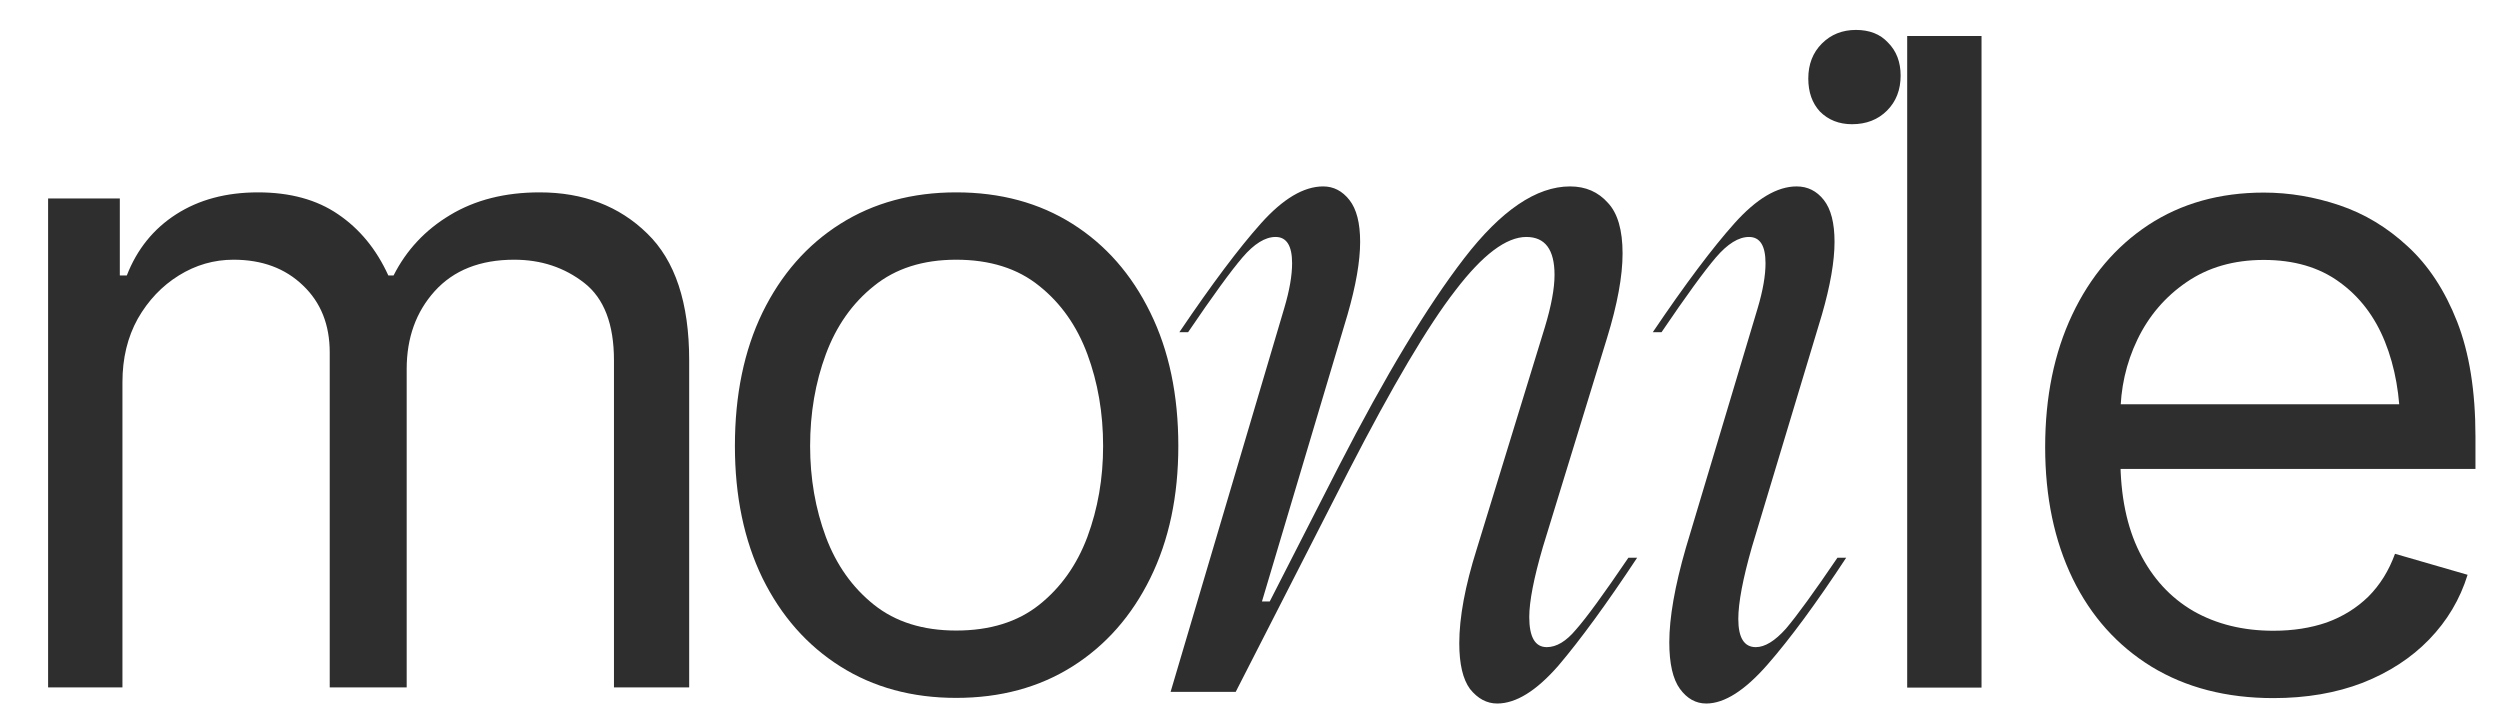
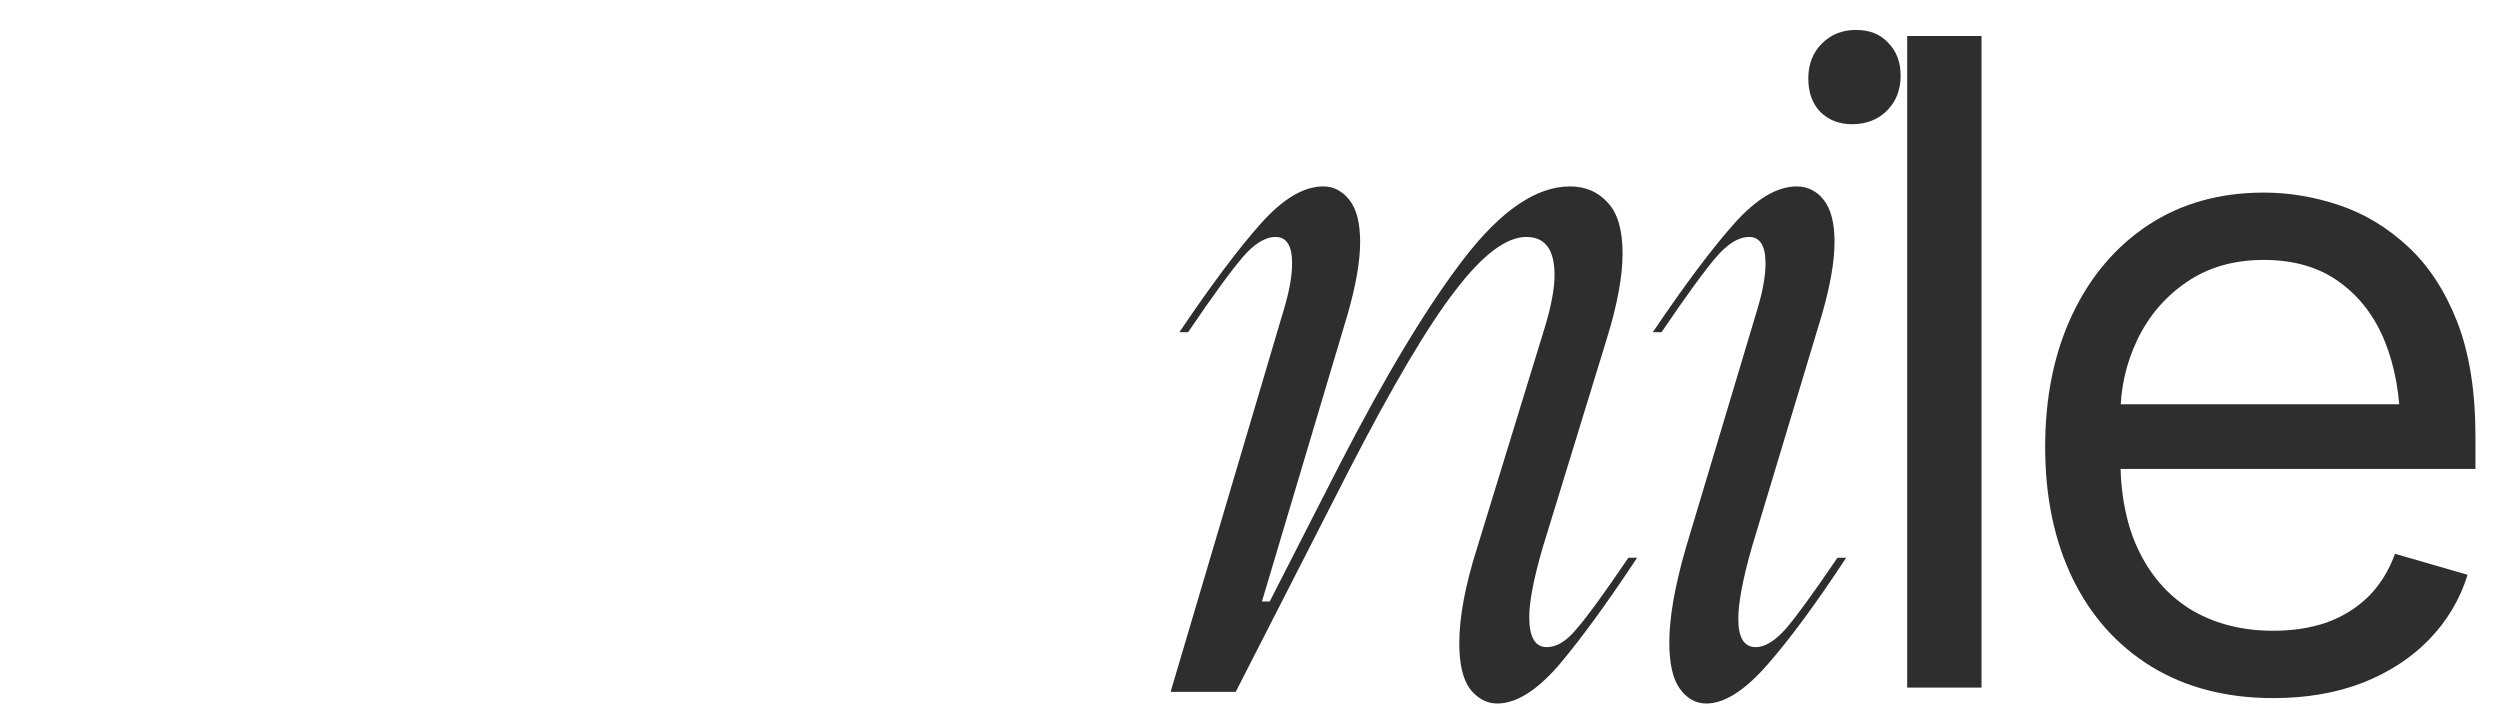
<svg xmlns="http://www.w3.org/2000/svg" width="589" height="169" viewBox="0 0 589 169" fill="none">
  <path d="M302.586 72.545C303.807 68.423 304.418 64.912 304.418 62.011C304.418 57.889 303.12 55.828 300.525 55.828C298.082 55.828 295.487 57.431 292.739 60.637C289.991 63.843 285.716 69.721 279.915 78.27H277.854C285.487 66.973 291.899 58.423 297.09 52.622C302.281 46.821 307.166 43.92 311.746 43.92C314.189 43.92 316.25 44.989 317.929 47.126C319.608 49.263 320.448 52.546 320.448 56.973C320.448 61.553 319.456 67.278 317.471 74.148L297.319 141.703H299.151L315.41 109.872C326.402 88.499 336.249 72.163 344.951 60.866C353.653 49.569 361.973 43.92 369.912 43.92C373.576 43.92 376.553 45.218 378.843 47.813C381.133 50.256 382.278 54.225 382.278 59.721C382.278 65.064 381.057 71.705 378.614 79.644L363.5 128.879C361.363 136.207 360.294 141.703 360.294 145.367C360.294 150.1 361.668 152.466 364.416 152.466C366.706 152.466 368.996 151.092 371.286 148.344C373.729 145.596 377.851 139.947 383.652 131.398H385.713C378.538 142.237 372.355 150.71 367.164 156.817C361.973 162.771 357.164 165.748 352.737 165.748C350.294 165.748 348.157 164.603 346.325 162.313C344.646 160.023 343.806 156.435 343.806 151.55C343.806 145.443 345.18 138.039 347.928 129.337L363.958 77.125C365.485 72.087 366.248 67.965 366.248 64.759C366.248 58.805 364.034 55.828 359.607 55.828C354.874 55.828 349.302 60.026 342.89 68.423C336.478 76.667 328.081 90.865 317.7 111.017L291.136 163H275.793L302.586 72.545ZM389.393 78.27C397.026 66.973 403.438 58.423 408.629 52.622C413.82 46.821 418.705 43.92 423.285 43.92C425.88 43.92 428.018 44.989 429.697 47.126C431.376 49.263 432.216 52.546 432.216 56.973C432.216 61.553 431.224 67.278 429.239 74.148L412.751 128.879C410.614 136.36 409.545 142.008 409.545 145.825C409.545 150.252 410.919 152.466 413.667 152.466C415.804 152.466 418.171 151.016 420.766 148.115C423.361 145.062 427.407 139.489 432.903 131.398H434.964C427.941 142.085 421.758 150.481 416.415 156.588C411.072 162.695 406.263 165.748 401.988 165.748C399.545 165.748 397.484 164.603 395.805 162.313C394.126 160.023 393.286 156.359 393.286 151.321C393.286 145.52 394.584 138.115 397.179 129.108L414.125 72.545C415.346 68.423 415.957 64.912 415.957 62.011C415.957 57.889 414.659 55.828 412.064 55.828C409.621 55.828 407.026 57.431 404.278 60.637C401.53 63.843 397.255 69.721 391.454 78.27H389.393ZM436.338 29.264C433.285 29.264 430.766 28.272 428.781 26.287C426.949 24.302 426.033 21.707 426.033 18.501C426.033 15.142 427.102 12.394 429.239 10.257C431.376 8.12 434.048 7.051 437.254 7.051C440.46 7.051 442.979 8.043 444.811 10.028C446.796 12.013 447.788 14.608 447.788 17.814C447.788 21.173 446.719 23.921 444.582 26.058C442.445 28.195 439.697 29.264 436.338 29.264Z" fill="#2E2E2E" />
  <path d="M466.848 8.489V162H449.333V8.489H466.848ZM535.62 164.473C524.562 164.473 514.981 162 506.876 157.055C498.84 152.109 492.658 145.207 488.331 136.346C484.004 127.417 481.84 117.08 481.84 105.335C481.84 93.521 483.969 83.115 488.228 74.118C492.486 65.12 498.462 58.08 506.155 52.997C513.916 47.914 522.982 45.373 533.354 45.373C539.329 45.373 545.271 46.369 551.178 48.361C557.084 50.353 562.442 53.581 567.25 58.045C572.126 62.51 576.007 68.417 578.892 75.766C581.777 83.115 583.219 92.147 583.219 102.862V110.486H494.41V95.238H573.638L565.498 101.008C565.498 93.315 564.296 86.481 561.892 80.505C559.488 74.53 555.883 69.825 551.075 66.391C546.335 62.956 540.428 61.239 533.354 61.239C526.279 61.239 520.201 62.991 515.118 66.494C510.104 69.928 506.258 74.427 503.579 79.99C500.9 85.554 499.561 91.529 499.561 97.917V108.014C499.561 116.737 501.072 124.12 504.094 130.165C507.116 136.209 511.34 140.811 516.766 143.97C522.193 147.061 528.477 148.606 535.62 148.606C540.222 148.606 544.412 147.954 548.19 146.649C551.967 145.275 555.23 143.249 557.977 140.57C560.725 137.823 562.82 134.457 564.262 130.474L581.365 135.419C579.579 141.188 576.557 146.271 572.298 150.667C568.108 154.994 562.888 158.394 556.638 160.867C550.388 163.271 543.382 164.473 535.62 164.473Z" fill="#2E2E2E" />
-   <path d="M11.333 161.949V46.765H28.23V64.897H29.878C32.282 58.716 36.163 53.908 41.52 50.474C46.877 47.039 53.3 45.322 60.786 45.322C68.341 45.322 74.626 47.039 79.64 50.474C84.723 53.908 88.672 58.716 91.488 64.897H92.725C95.747 58.922 100.177 54.183 106.015 50.68C111.922 47.108 118.962 45.322 127.136 45.322C137.438 45.322 145.887 48.55 152.48 55.007C159.074 61.395 162.371 71.354 162.371 84.885V161.949H144.65V84.885C144.65 76.368 142.315 70.289 137.645 66.649C132.974 63.009 127.479 61.188 121.16 61.188C113.124 61.188 106.874 63.661 102.409 68.606C98.013 73.483 95.815 79.596 95.815 86.945V161.949H77.683V83.03C77.683 76.505 75.588 71.251 71.398 67.267C67.208 63.215 61.748 61.188 55.017 61.188C50.415 61.188 46.122 62.425 42.138 64.897C38.154 67.37 34.926 70.77 32.454 75.097C30.05 79.424 28.848 84.404 28.848 90.036V161.949H11.333ZM225.275 164.422C214.904 164.422 205.803 161.949 197.973 157.004C190.143 152.059 184.03 145.121 179.634 136.192C175.307 127.263 173.144 116.892 173.144 105.078C173.144 93.058 175.307 82.584 179.634 73.655C184.03 64.657 190.143 57.685 197.973 52.74C205.803 47.795 214.904 45.322 225.275 45.322C235.716 45.322 244.851 47.795 252.681 52.74C260.511 57.685 266.624 64.657 271.02 73.655C275.415 82.584 277.613 93.058 277.613 105.078C277.613 116.892 275.415 127.263 271.02 136.192C266.624 145.121 260.511 152.059 252.681 157.004C244.851 161.949 235.716 164.422 225.275 164.422ZM225.275 148.556C233.243 148.556 239.768 146.529 244.851 142.477C249.933 138.425 253.711 133.102 256.184 126.508C258.656 119.845 259.893 112.702 259.893 105.078C259.893 97.317 258.656 90.105 256.184 83.442C253.711 76.78 249.933 71.422 244.851 67.37C239.768 63.249 233.243 61.188 225.275 61.188C217.445 61.188 210.989 63.249 205.906 67.37C200.824 71.422 197.046 76.78 194.573 83.442C192.101 90.105 190.864 97.317 190.864 105.078C190.864 112.702 192.101 119.845 194.573 126.508C197.046 133.102 200.824 138.425 205.906 142.477C210.989 146.529 217.445 148.556 225.275 148.556Z" fill="#2E2E2E" />
</svg>